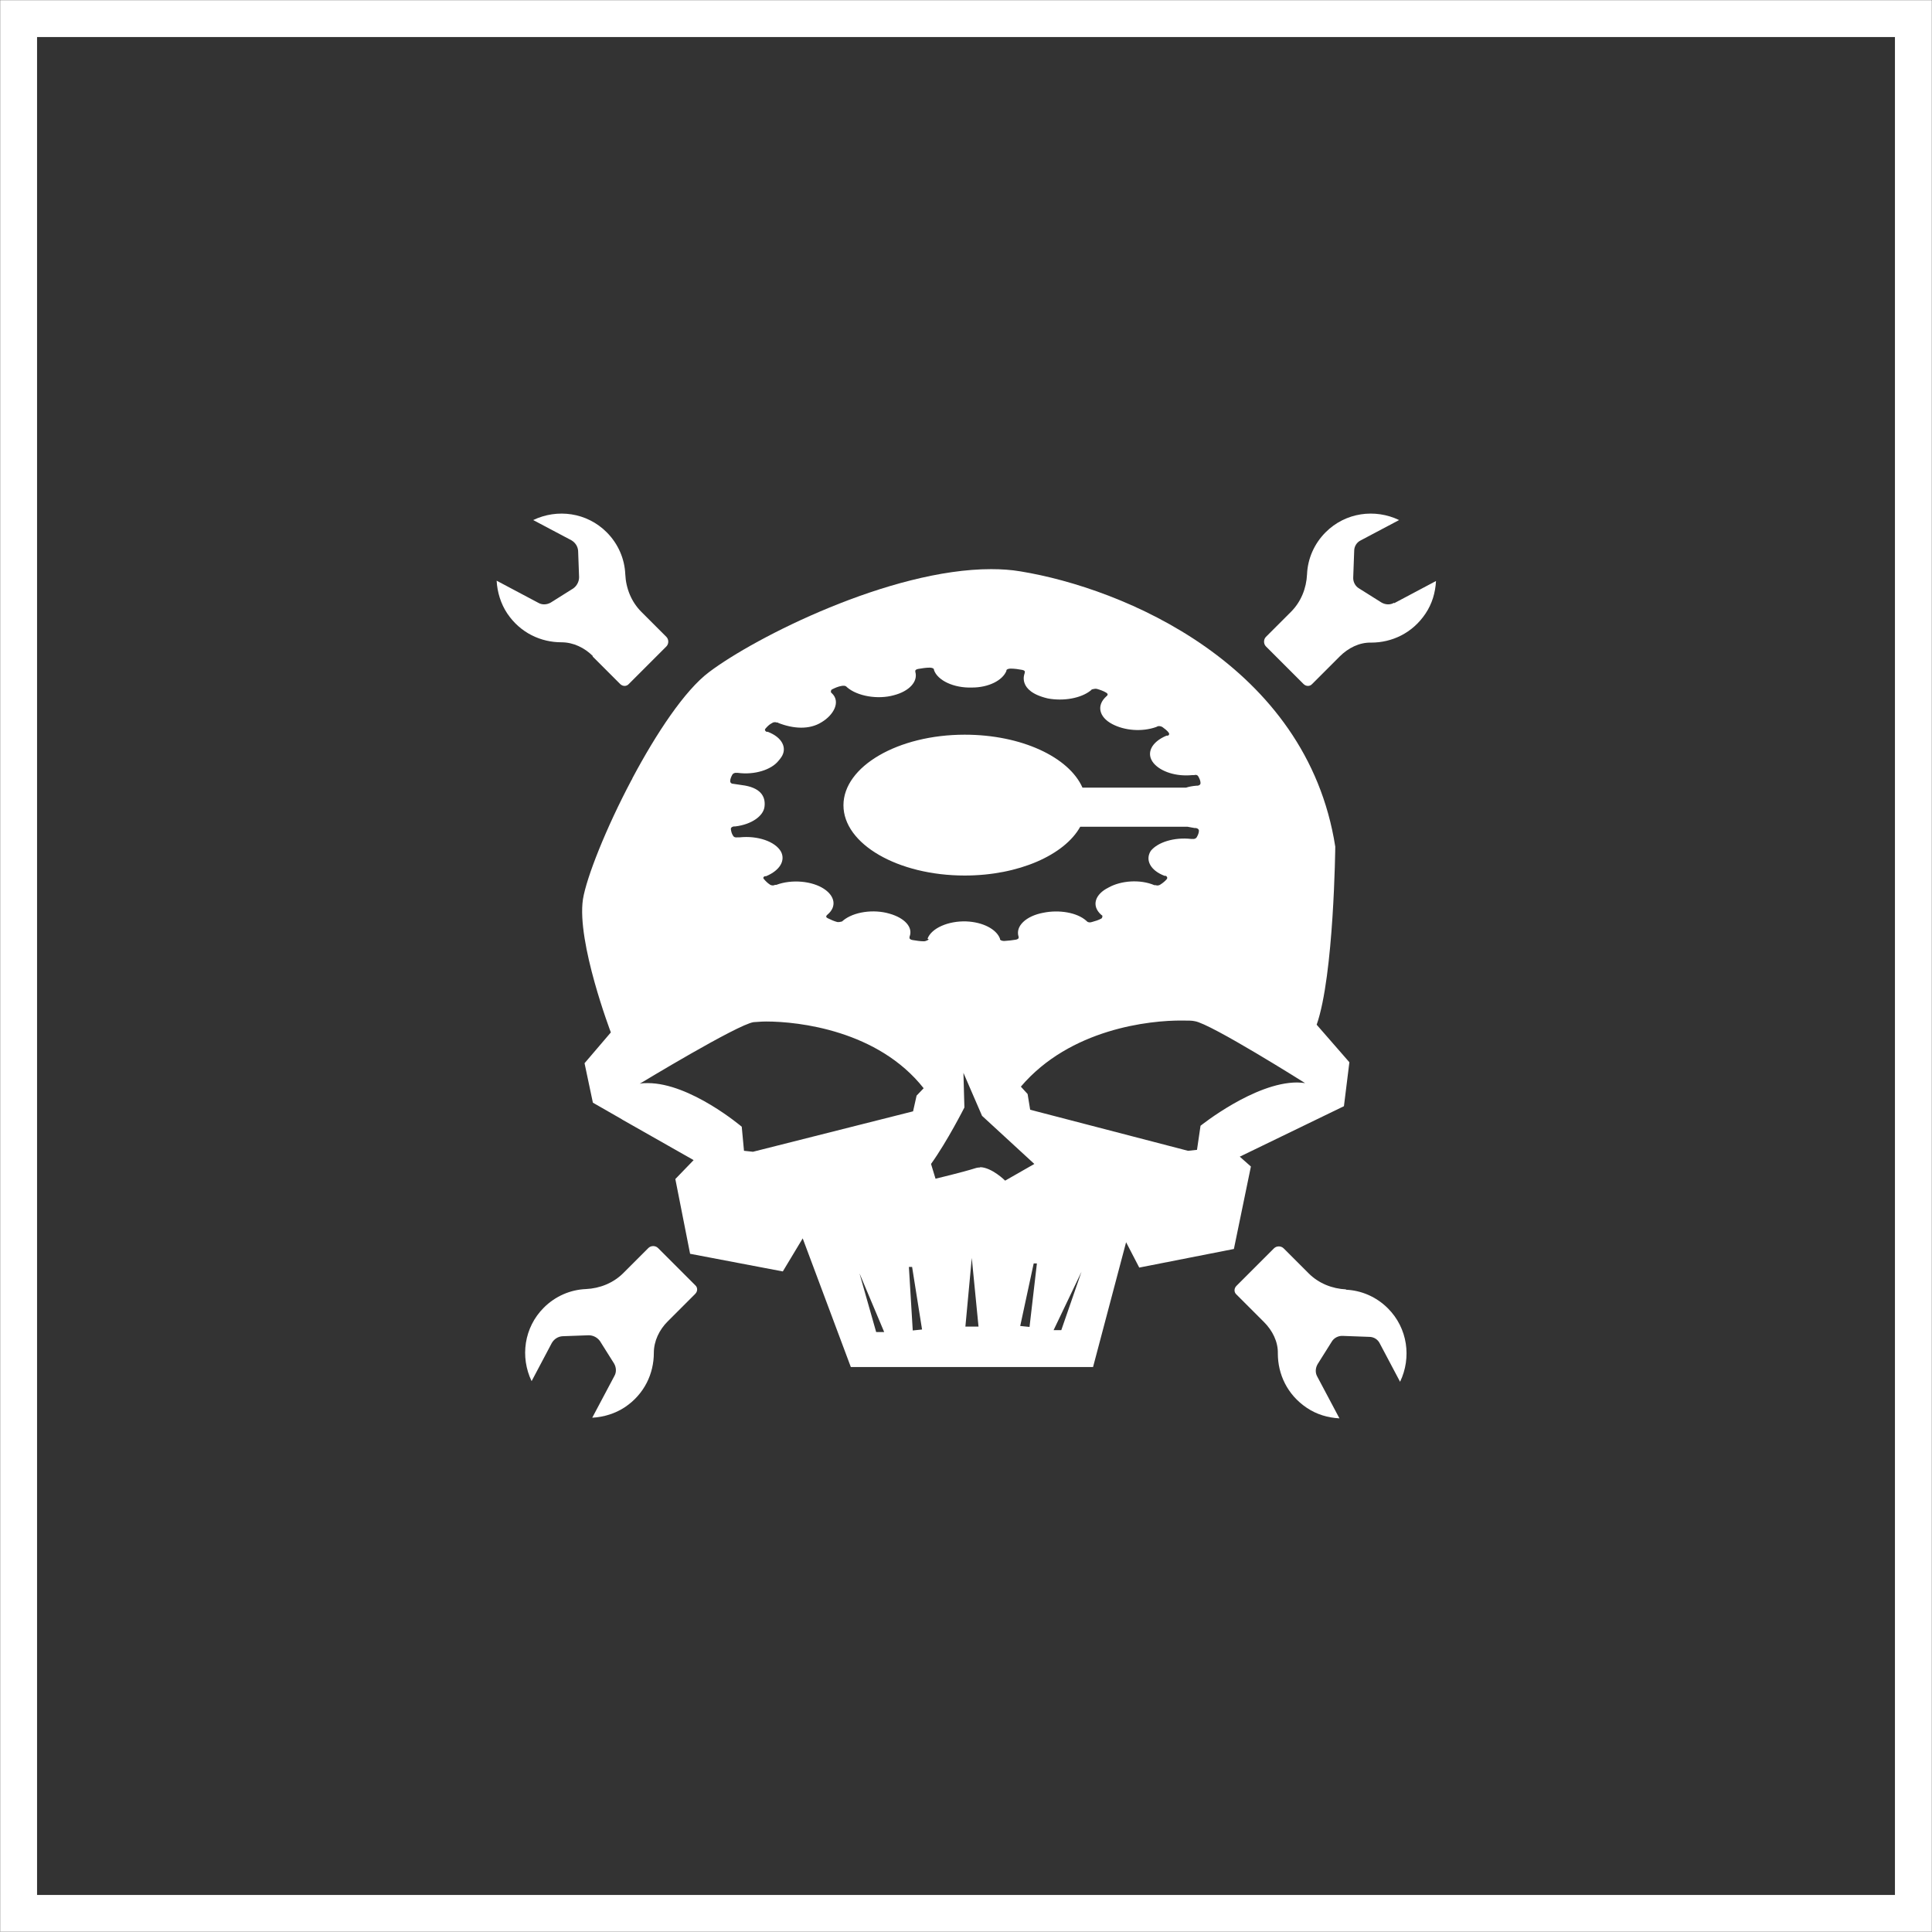
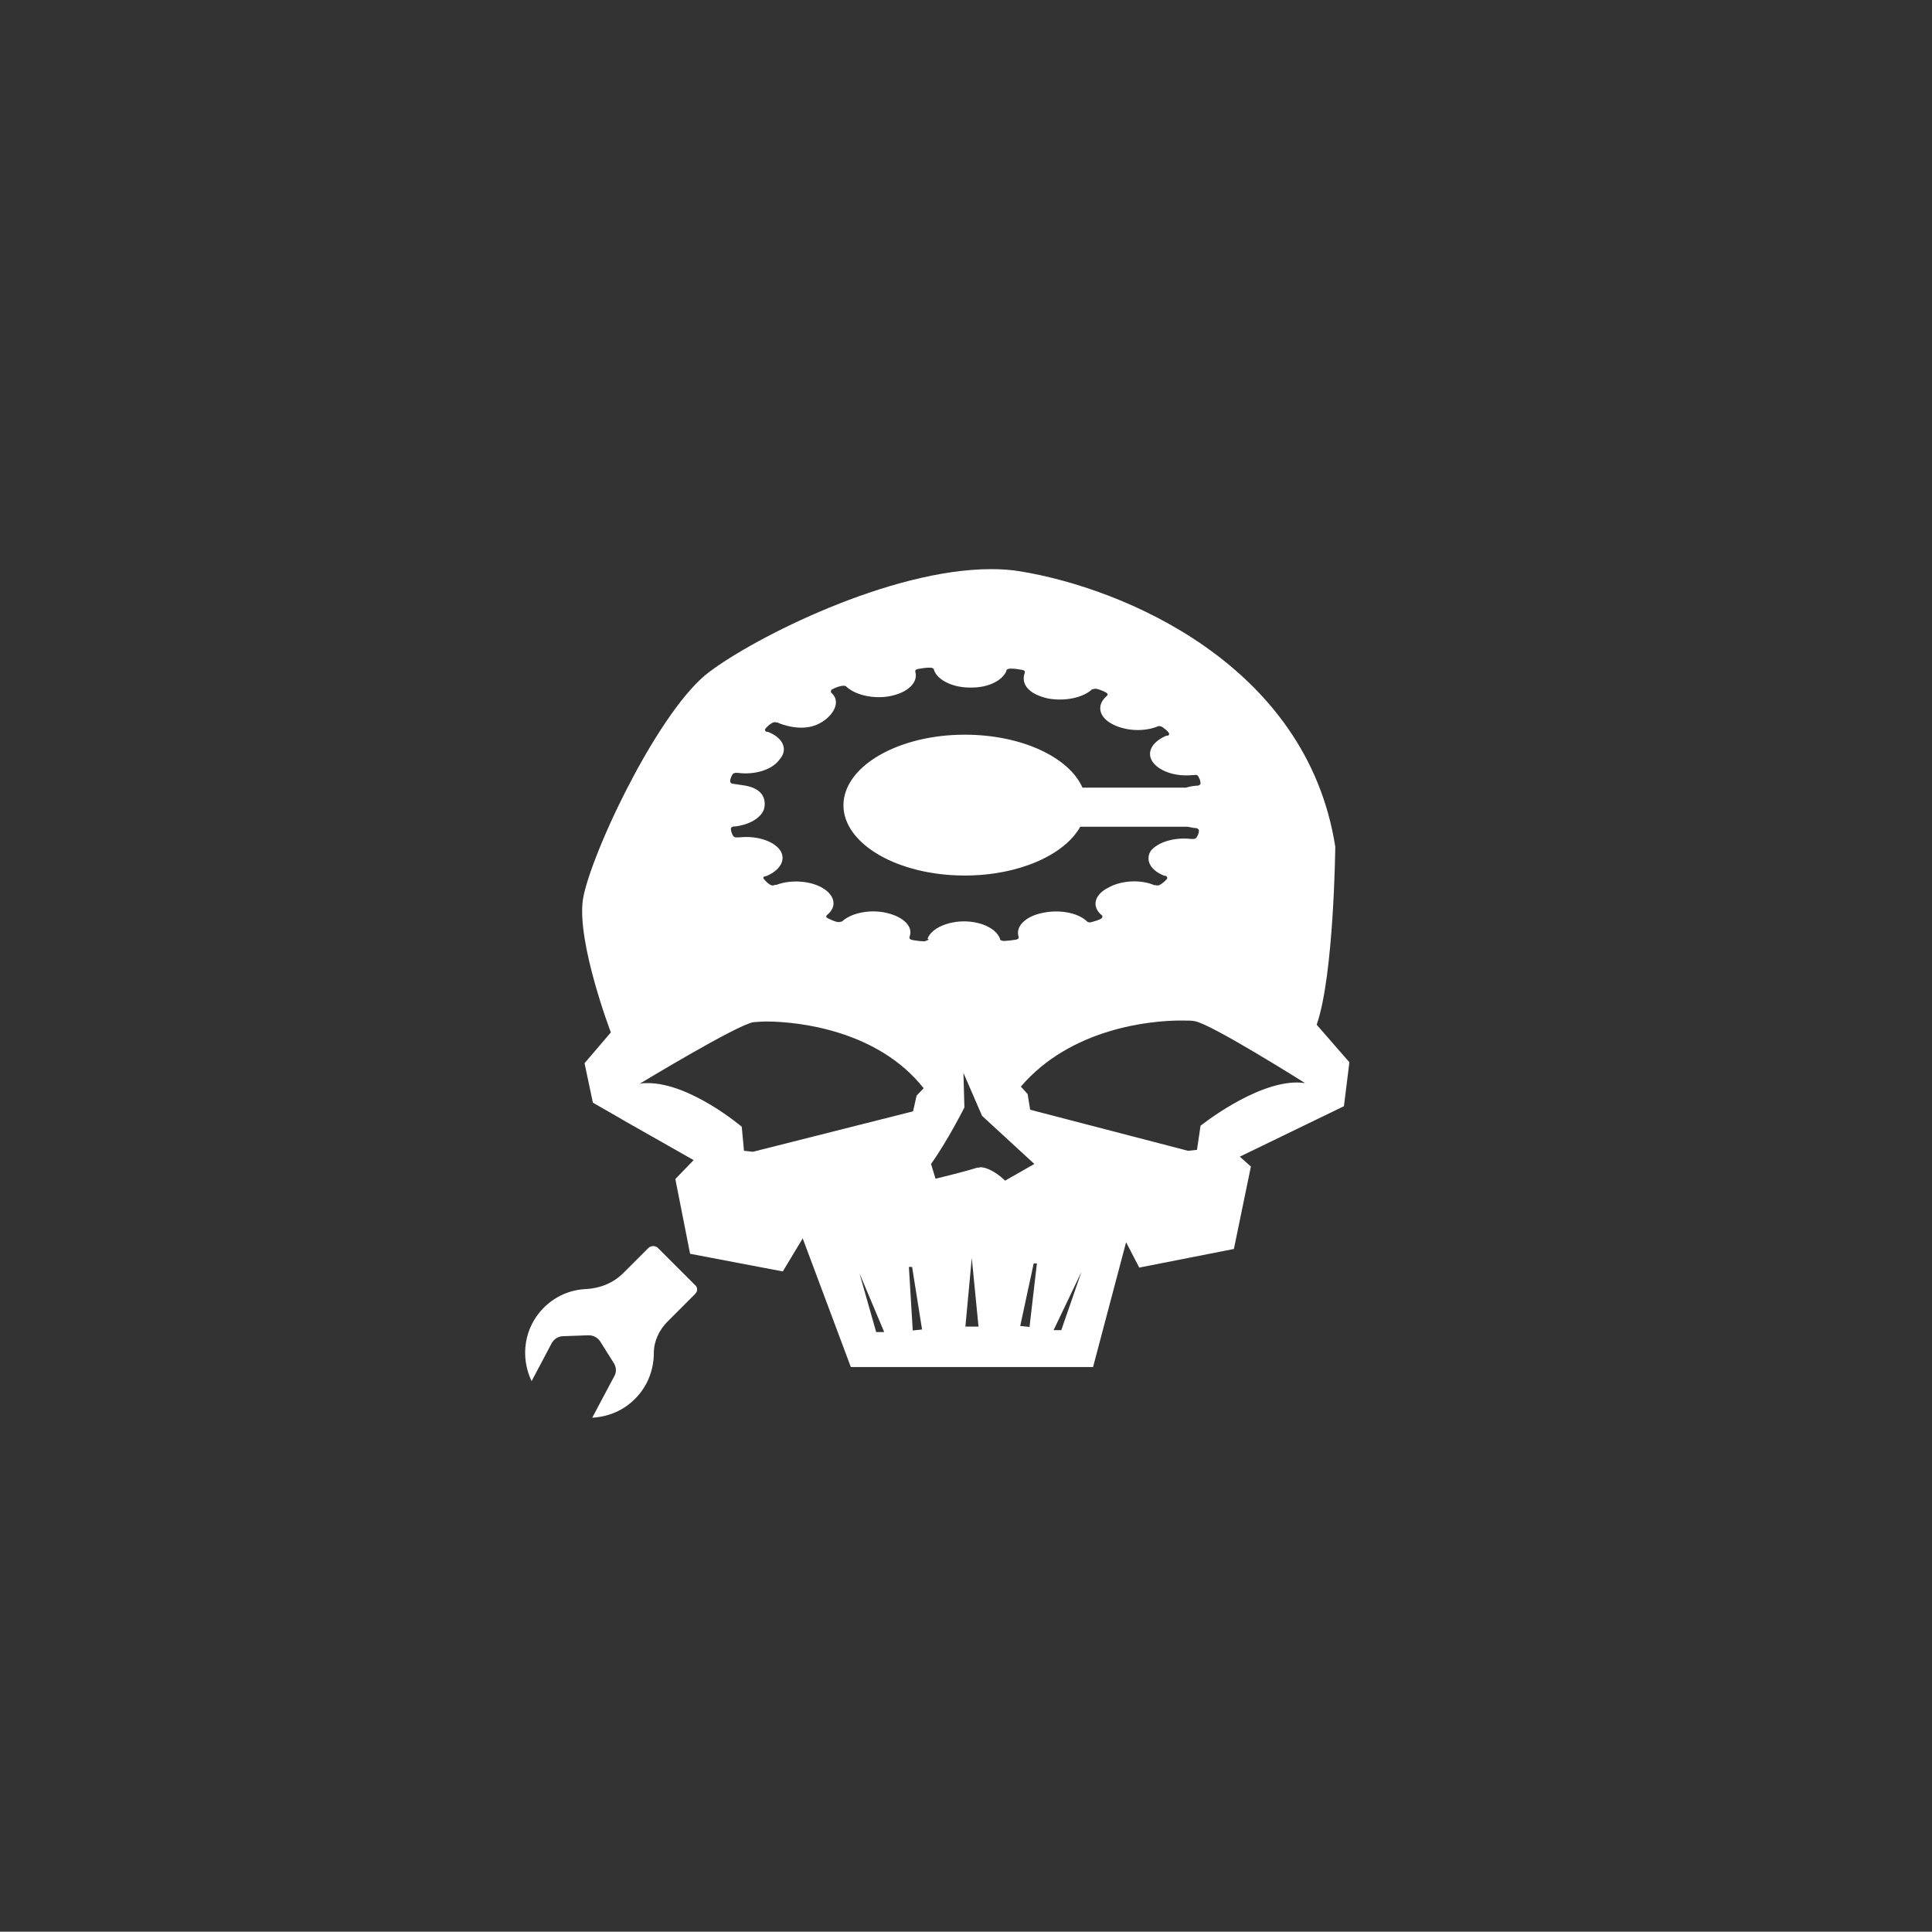
<svg xmlns="http://www.w3.org/2000/svg" viewBox="0 0 60.22 60.21" data-name="Layer 2" id="uuid-c9a613d8-7cd0-419d-b041-1084b165237d">
  <rect x="0" y="0" width="60.22" height="60.21" fill="#333333" stroke="none" />
  <g data-name="Layer 1" id="uuid-c46b8174-8045-4559-b212-a1accc576f4f">
-     <path style="fill: none; stroke: #fff; stroke-miterlimit: 10; stroke-width: 1.15px;" d="M59.64,59.64H.58V.58H59.64V59.64Z" />
    <g>
      <path style="fill: #fff;" d="M38.65,36.05l3.24-1.57,.17-1.37-1.02-1.17c.54-1.54,.58-5.55,.58-5.55-.89-5.69-6.63-8.06-9.81-8.58-.29-.05-.6-.07-.92-.07-3.14,0-7.35,2.12-8.79,3.21-.76,.57-1.65,1.92-2.39,3.31,0,.02-.02,.04-.03,.06-.79,1.49-1.4,3.03-1.51,3.71-.2,1.34,.87,4.15,.87,4.15l-.82,.96,.26,1.23,.89,.51,.03,.02,2.22,1.26-.57,.59,.46,2.33,2.89,.55,.62-1.03,1.5,4.01h7.55s1.03-3.89,1.03-3.89l.41,.79,2.95-.58,.53-2.57-.35-.31Zm-11.34,5.47l-.52-1.83,.77,1.83h-.25Zm1.14-.05l-.12-1.98h.1s.31,1.95,.31,1.95l-.29,.03Zm.12-7.32l-.11,.49-4.99,1.26-.28-.03-.07-.75s-1.6-1.36-2.93-1.36c-.08,0-.17,0-.25,.02,0,0,3.05-1.85,3.55-1.92,.07,0,.21-.02,.39-.02,1.02,0,3.49,.28,4.91,2.08l-.22,.23Zm.37-4.88v.02s-.08,.05-.14,.05c-.12,0-.23-.02-.36-.04-.06-.01-.1-.04-.09-.08v-.02c.12-.3-.16-.59-.62-.72-.5-.15-1.13-.06-1.46,.22l-.02,.02s-.1,.03-.15,.02c-.11-.03-.2-.07-.3-.12-.05-.02-.06-.06-.03-.09l.02-.02c.3-.25,.23-.58-.1-.8-.37-.25-1.01-.31-1.49-.13h-.04c-.05,.03-.11,.02-.15,0-.08-.05-.14-.11-.2-.18-.03-.03-.02-.07,.03-.09h.04c.43-.18,.61-.49,.46-.77-.18-.31-.72-.5-1.29-.44h-.07c-.06,.01-.11-.01-.13-.05-.04-.06-.06-.13-.07-.21,0-.04,.03-.07,.09-.08h.04c.52-.06,.89-.33,.92-.62,.04-.33-.14-.6-.71-.67l-.27-.04c-.06,0-.09-.04-.09-.08,0-.07,.03-.14,.07-.21,.02-.03,.07-.06,.13-.05h.04c.53,.07,1.04-.1,1.26-.37,.02-.02,.09-.11,.1-.13,.18-.28,.02-.61-.43-.78h-.04c-.05-.03-.06-.07-.03-.1,.06-.07,.12-.13,.2-.17,.04-.03,.1-.04,.15-.02h.04s0,.01,0,.01c.48,.19,.98,.22,1.36-.02,.37-.22,.61-.64,.31-.91l-.02-.02s-.01-.07,.03-.09c.1-.05,.19-.09,.3-.11,.06-.01,.12-.01,.15,.02l.02,.02h0c.32,.28,.96,.39,1.46,.25,.47-.12,.76-.42,.67-.73h0s0-.02,0-.02c-.01-.03,.03-.06,.09-.07,.12-.02,.24-.04,.36-.04,.06,0,.12,.02,.13,.05v.02h0c.11,.33,.62,.57,1.19,.55h0c.51,0,.95-.22,1.07-.52h0s0-.02,0-.02c.01-.03,.07-.05,.13-.05,.13,0,.25,.02,.36,.04,.06,.01,.1,.04,.08,.08v.02s-.26,.56,.72,.79c.48,.09,1.03,0,1.34-.25l.03-.03s.1-.03,.15-.02c.11,.03,.22,.07,.3,.12,.04,.02,.06,.06,.03,.09l-.02,.02c-.32,.28-.24,.65,.18,.87,.38,.2,.92,.25,1.37,.09h0s.04-.02,.04-.02c.05-.02,.11,0,.15,.02,.08,.06,.15,.11,.2,.18,.02,.03,.02,.07-.03,.09h-.04c-.48,.2-.65,.56-.4,.86,.22,.26,.69,.42,1.2,.37h.06c.06-.02,.11,0,.13,.04,.04,.07,.07,.14,.07,.21,0,.04-.03,.07-.09,.08h-.04s0,0,0,0c-.12,.01-.23,.03-.32,.06h-3.23c-.42-.95-1.9-1.65-3.67-1.65-2.08,0-3.78,.99-3.78,2.2,0,1.21,1.7,2.19,3.78,2.19,1.68,0,3.11-.64,3.6-1.52h3.35c.07,.01,.14,.03,.22,.04h.04c.06,.01,.09,.05,.09,.08,0,.07-.03,.14-.07,.21-.02,.03-.07,.06-.13,.05h-.04s0,0,0,0c-.53-.06-1.04,.1-1.26,.37-.18,.28-.02,.61,.43,.78h.04c.05,.03,.05,.07,.03,.1-.05,.06-.12,.12-.2,.17-.04,.03-.1,.04-.15,.02h-.04c-.45-.19-1.04-.14-1.42,.07-.43,.21-.55,.57-.24,.85l.04,.03s.01,.06-.03,.09c-.09,.05-.19,.08-.3,.11-.06,.02-.12,.01-.15-.02l-.02-.02c-.29-.26-.85-.35-1.34-.25-.54,.1-.88,.42-.77,.75h0s0,.02,0,.02c.01,.03-.03,.06-.09,.07-.11,.02-.23,.03-.36,.04-.06,0-.12-.02-.13-.05v-.02c-.11-.3-.54-.52-1.05-.54-.56-.02-1.09,.21-1.21,.54h0Zm1.15,12.09l.2-2.15,.21,2.14h-.41Zm.46-4.97s-.09,0-.14,.02c-.41,.13-1.25,.33-1.25,.33l-.14-.46c.51-.71,1.04-1.76,1.04-1.76l-.03-1.08,.58,1.34,1.63,1.5-.91,.52s-.41-.41-.78-.42Zm1.54,4.97l-.29-.03,.42-1.95h.1s-.23,1.98-.23,1.98Zm1,.1h-.25s.87-1.82,.87-1.82l-.63,1.82Zm4.33-6.37l-.11,.75-.28,.03-4.92-1.28-.08-.49-.21-.23c1.53-1.8,4.01-2.07,5.03-2.06,.18,0,.31,0,.39,.02,.49,.07,3.44,1.93,3.44,1.93-.08-.01-.16-.02-.25-.02-1.33,0-3.01,1.35-3.01,1.35Z" />
-       <path style="fill: #fff;" d="M18.47,20.46l.86,.86c.08,.08,.2,.08,.27,0l1.17-1.17c.08-.08,.08-.22,0-.3l-.78-.78c-.31-.31-.48-.73-.5-1.17-.02-.48-.22-.95-.58-1.31-.62-.62-1.54-.74-2.29-.38l1.19,.63c.12,.07,.2,.19,.21,.33l.03,.82c0,.14-.07,.27-.18,.35l-.7,.44c-.12,.07-.27,.08-.39,.01l-1.3-.69c.02,.36,.13,.72,.33,1.02,.41,.61,1.05,.9,1.69,.9,.37,0,.72,.17,.98,.43Z" />
      <path style="fill: #fff;" d="M20.51,38.9c-.08-.08-.22-.08-.3,0l-.78,.78c-.31,.31-.73,.48-1.17,.5-.48,.02-.95,.22-1.31,.58-.62,.62-.74,1.54-.38,2.29l.63-1.19c.07-.12,.19-.2,.33-.21l.82-.03c.14,0,.27,.07,.35,.18l.44,.7c.07,.12,.08,.27,.01,.39l-.69,1.3c.36-.02,.72-.13,1.02-.33,.61-.41,.9-1.05,.9-1.69,0-.37,.17-.72,.43-.98l.86-.86c.08-.08,.08-.2,0-.27l-1.17-1.17Z" />
-       <path style="fill: #fff;" d="M43.45,18.79c-.12,.07-.27,.06-.39-.01l-.7-.44c-.12-.07-.19-.21-.18-.35l.03-.82c0-.14,.08-.27,.21-.33l1.19-.63c-.75-.36-1.67-.24-2.29,.38-.36,.36-.56,.83-.58,1.31-.02,.44-.19,.86-.5,1.17l-.78,.78c-.08,.08-.08,.22,0,.3l1.17,1.17c.08,.08,.2,.08,.27,0l.86-.86c.26-.26,.61-.44,.98-.43,.64,0,1.28-.29,1.69-.9,.21-.31,.31-.66,.33-1.02l-1.3,.69Z" />
-       <path style="fill: #fff;" d="M41.96,40.19c-.44-.02-.86-.19-1.17-.5l-.78-.78c-.08-.08-.22-.08-.3,0l-1.17,1.17c-.08,.08-.08,.2,0,.27l.86,.86c.26,.26,.44,.61,.43,.98,0,.64,.29,1.28,.9,1.69,.31,.21,.66,.31,1.02,.33l-.69-1.3c-.07-.12-.06-.27,.01-.39l.44-.7c.07-.12,.21-.19,.35-.18l.82,.03c.14,0,.27,.08,.33,.21l.63,1.19c.36-.75,.24-1.67-.38-2.29-.36-.36-.83-.56-1.31-.58Z" />
    </g>
  </g>
</svg>